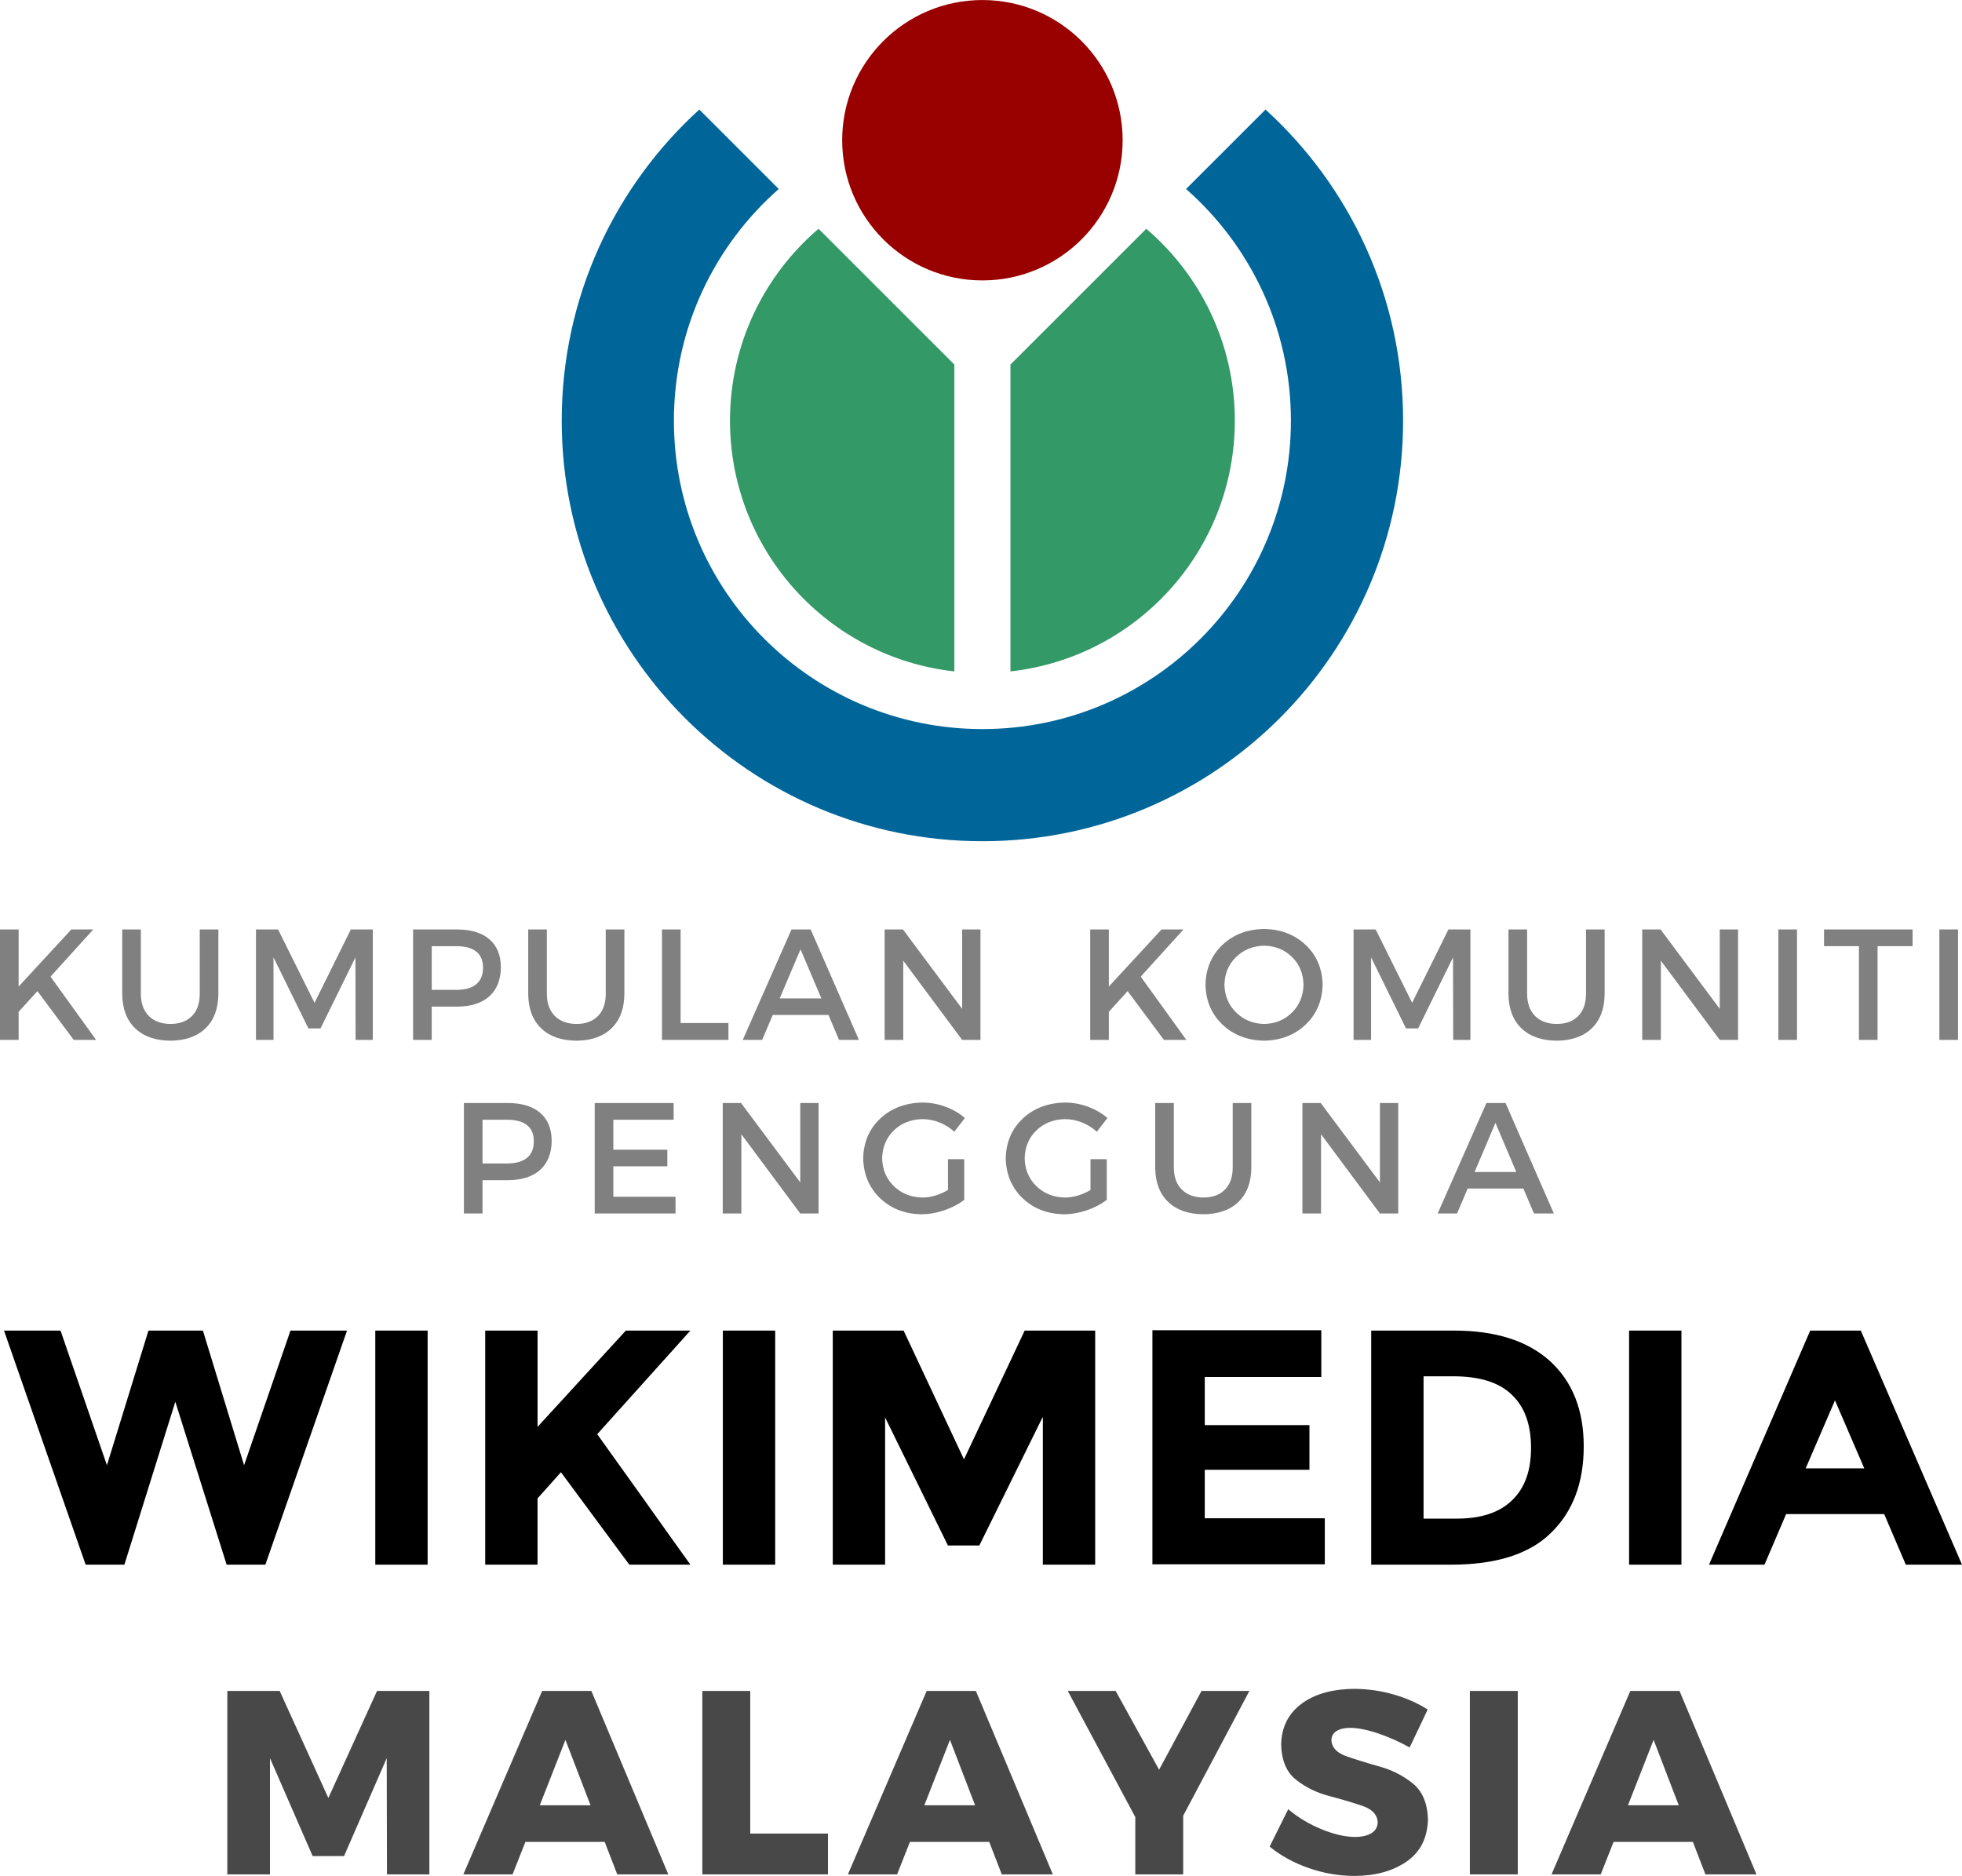
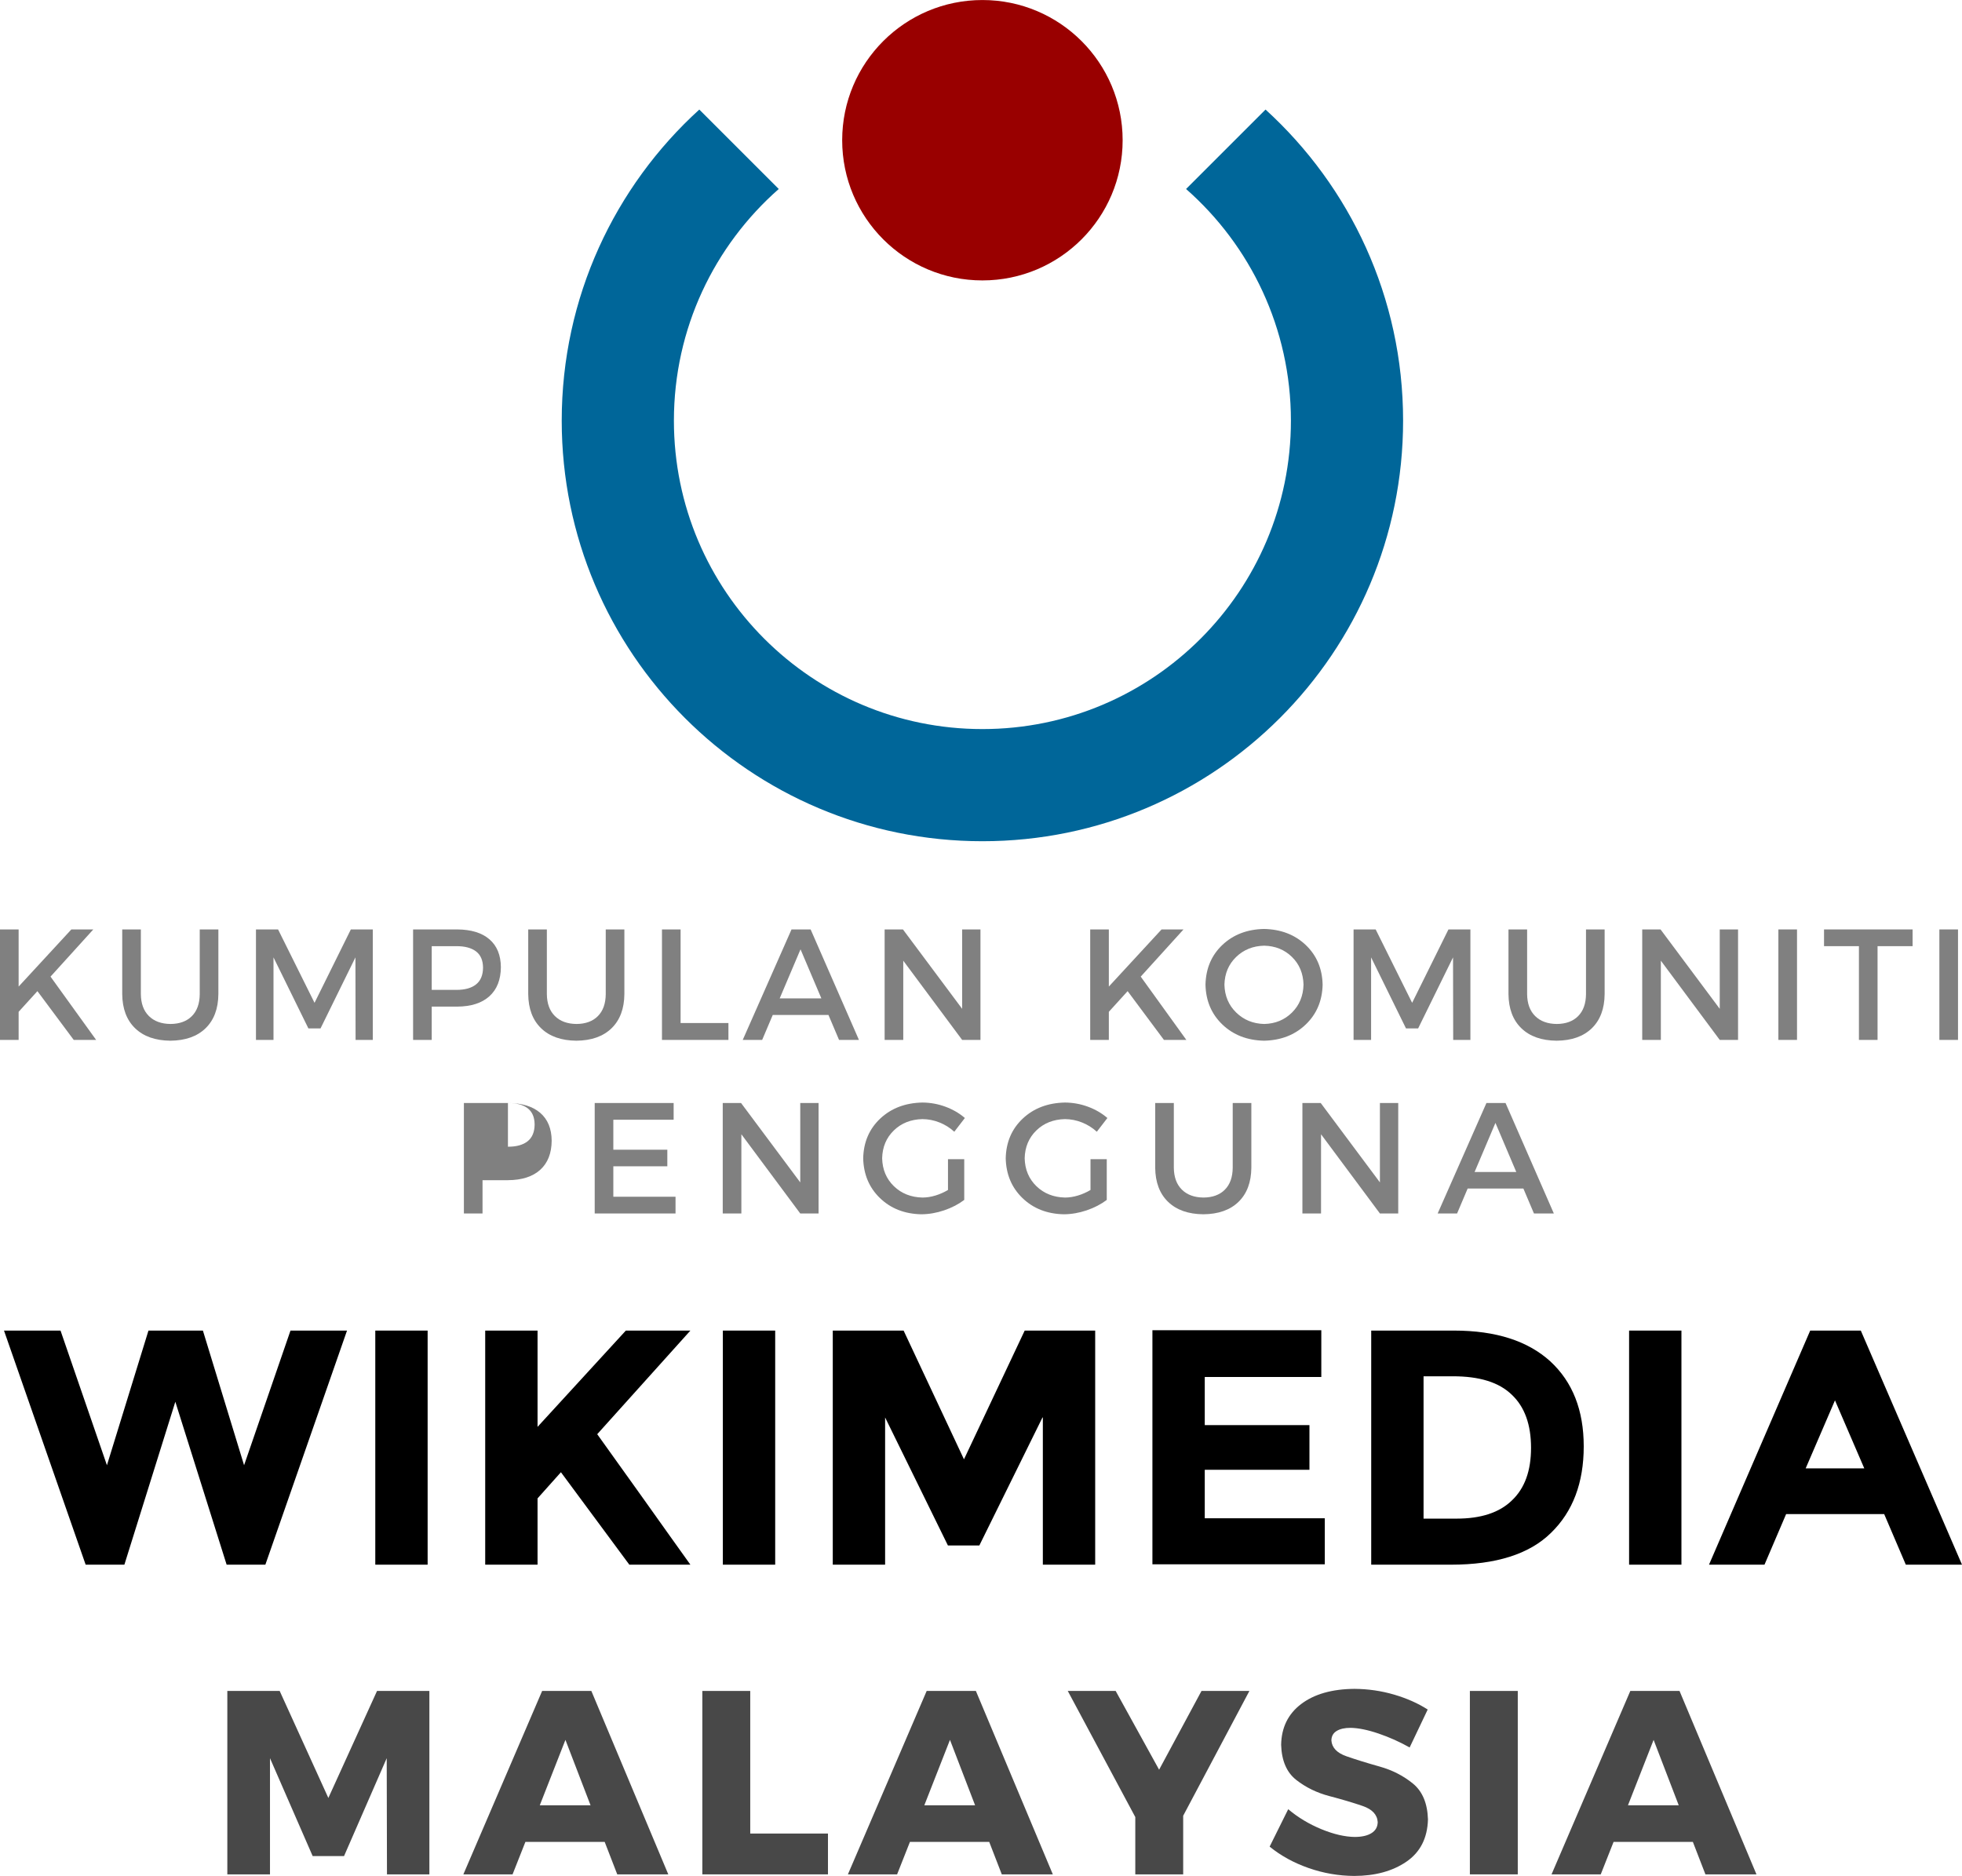
<svg xmlns="http://www.w3.org/2000/svg" xmlns:ns1="http://www.inkscape.org/namespaces/inkscape" xmlns:ns2="http://sodipodi.sourceforge.net/DTD/sodipodi-0.dtd" version="1.1" id="Layer_1" x="0px" y="0px" width="562.245" height="537.712" viewBox="0 0 562.245 537.712" enable-background="new 0 0 400 400" xml:space="preserve" ns1:version="0.48.5 r10040" ns2:docname="Wikimedia_Community_User_Group_Malaysia_Logo_dalam_Bahasa_Melayu.svg">
  <title id="title3351">Wikimedia Community User Group Malaysia</title>
  <defs id="defs37">
	

		
		
		
		
		
		
		
		
		
		
		
		
		
		
		
		
		
		
		
	
	

		
		
		
		
		
		
		
		
		
		
		
		
		
		
		
		
		
		
		
	</defs>
  <ns2:namedview pagecolor="#ffffff" bordercolor="#666666" borderopacity="1" objecttolerance="10" gridtolerance="10" guidetolerance="10" ns1:pageopacity="0" ns1:pageshadow="2" ns1:window-width="1366" ns1:window-height="705" id="namedview35" showgrid="false" ns1:snap-object-midpoints="true" ns1:snap-center="true" fit-margin-top="0" fit-margin-left="0" fit-margin-right="0" fit-margin-bottom="0" ns1:zoom="0.43185994" ns1:cx="320.84468" ns1:cy="211.14672" ns1:window-x="-8" ns1:window-y="-8" ns1:window-maximized="1" ns1:current-layer="Layer_1" ns1:snap-bbox="false" ns1:bbox-nodes="false" ns1:bbox-paths="false" ns1:snap-bbox-edge-midpoints="false" ns1:object-paths="false" ns1:snap-intersection-paths="true" ns1:object-nodes="false" ns1:snap-smooth-nodes="false" ns1:snap-midpoints="true" ns1:snap-global="true" />
  <path ns1:connector-curvature="0" id="path4690" style="font-size:45.242px;font-style:normal;font-variant:normal;font-weight:normal;font-stretch:normal;text-align:center;line-height:0%;letter-spacing:3.142px;word-spacing:3.142px;writing-mode:lr-tb;text-anchor:middle;fill:#808080;fill-opacity:1;stroke:none;font-family:Montserrat;-inkscape-font-specification:Montserrat" d="m 27.552,298.078 -13.075,-18.142 12.261,-13.527 -6.289,0 -15.111,16.378 0,-16.378 -5.339,0 0,31.669 5.339,0 0,-8.053 5.384,-5.927 10.406,13.98 z" />
  <path ns1:connector-curvature="0" id="path4692" style="font-size:45.242px;font-style:normal;font-variant:normal;font-weight:normal;font-stretch:normal;text-align:center;line-height:0%;letter-spacing:3.142px;word-spacing:3.142px;writing-mode:lr-tb;text-anchor:middle;fill:#808080;fill-opacity:1;stroke:none;font-family:Montserrat;-inkscape-font-specification:Montserrat" d="m 40.365,284.958 0,-18.549 -5.339,0 0,18.549 c 0.041,4.178 1.271,7.438 3.693,9.778 2.421,2.34 5.79,3.53 10.106,3.568 4.314,-0.039 7.675,-1.228 10.083,-3.568 2.408,-2.34 3.632,-5.6 3.67,-9.778 l 0,-18.549 -5.339,0 0,18.549 c -0.026,2.712 -0.777,4.81 -2.251,6.294 -1.474,1.485 -3.514,2.237 -6.119,2.256 -2.631,-0.023 -4.699,-0.78 -6.204,-2.273 -1.505,-1.493 -2.272,-3.585 -2.302,-6.277 z" />
  <path ns1:connector-curvature="0" id="path4694" style="font-size:45.242px;font-style:normal;font-variant:normal;font-weight:normal;font-stretch:normal;text-align:center;line-height:0%;letter-spacing:3.142px;word-spacing:3.142px;writing-mode:lr-tb;text-anchor:middle;fill:#808080;fill-opacity:1;stroke:none;font-family:Montserrat;-inkscape-font-specification:Montserrat" d="m 73.352,266.409 0,31.669 5.022,0 0,-23.662 9.998,20.359 3.484,0 9.998,-20.359 0.045,23.662 4.931,0 0,-31.669 -6.289,0 -10.406,21.037 -10.451,-21.037 z" />
  <path ns1:connector-curvature="0" id="path4696" style="font-size:45.242px;font-style:normal;font-variant:normal;font-weight:normal;font-stretch:normal;text-align:center;line-height:0%;letter-spacing:3.142px;word-spacing:3.142px;writing-mode:lr-tb;text-anchor:middle;fill:#808080;fill-opacity:1;stroke:none;font-family:Montserrat;-inkscape-font-specification:Montserrat" d="m 131.001,266.409 -12.622,0 0,31.669 5.339,0 0,-9.546 7.284,0 c 4.006,-0.025 7.09,-1.016 9.252,-2.975 2.162,-1.959 3.256,-4.737 3.28,-8.336 -0.025,-3.459 -1.118,-6.121 -3.28,-7.985 -2.162,-1.864 -5.246,-2.807 -9.252,-2.828 z m -0.226,17.328 -7.058,0 0,-12.532 7.058,0 c 2.456,-0.004 4.341,0.501 5.655,1.516 1.314,1.014 1.977,2.56 1.991,4.637 -0.013,2.146 -0.677,3.747 -1.991,4.801 -1.314,1.055 -3.199,1.581 -5.655,1.578 z" />
  <path ns1:connector-curvature="0" id="path4698" style="font-size:45.242px;font-style:normal;font-variant:normal;font-weight:normal;font-stretch:normal;text-align:center;line-height:0%;letter-spacing:3.142px;word-spacing:3.142px;writing-mode:lr-tb;text-anchor:middle;fill:#808080;fill-opacity:1;stroke:none;font-family:Montserrat;-inkscape-font-specification:Montserrat" d="m 156.711,284.958 0,-18.549 -5.339,0 0,18.549 c 0.041,4.178 1.271,7.438 3.693,9.778 2.421,2.34 5.79,3.53 10.106,3.568 4.314,-0.039 7.675,-1.228 10.083,-3.568 2.408,-2.34 3.632,-5.6 3.67,-9.778 l 0,-18.549 -5.339,0 0,18.549 c -0.026,2.712 -0.777,4.81 -2.251,6.294 -1.474,1.485 -3.514,2.237 -6.119,2.256 -2.631,-0.023 -4.699,-0.78 -6.204,-2.273 -1.505,-1.493 -2.272,-3.585 -2.302,-6.277 z" />
  <path ns1:connector-curvature="0" id="path4700" style="font-size:45.242px;font-style:normal;font-variant:normal;font-weight:normal;font-stretch:normal;text-align:center;line-height:0%;letter-spacing:3.142px;word-spacing:3.142px;writing-mode:lr-tb;text-anchor:middle;fill:#808080;fill-opacity:1;stroke:none;font-family:Montserrat;-inkscape-font-specification:Montserrat" d="m 189.698,266.409 0,31.669 19.047,0 0,-4.841 -13.708,0 0,-26.828 z" />
  <path ns1:connector-curvature="0" id="path4702" style="font-size:45.242px;font-style:normal;font-variant:normal;font-weight:normal;font-stretch:normal;text-align:center;line-height:0%;letter-spacing:3.142px;word-spacing:3.142px;writing-mode:lr-tb;text-anchor:middle;fill:#808080;fill-opacity:1;stroke:none;font-family:Montserrat;-inkscape-font-specification:Montserrat" d="m 240.444,298.078 5.7,0 -13.844,-31.669 -5.474,0 -13.98,31.669 5.565,0 3.031,-7.148 15.97,0 z m -17.011,-11.899 5.972,-14.07 5.972,14.07 z" />
  <path ns1:connector-curvature="0" id="path4704" style="font-size:45.242px;font-style:normal;font-variant:normal;font-weight:normal;font-stretch:normal;text-align:center;line-height:0%;letter-spacing:3.142px;word-spacing:3.142px;writing-mode:lr-tb;text-anchor:middle;fill:#808080;fill-opacity:1;stroke:none;font-family:Montserrat;-inkscape-font-specification:Montserrat" d="m 253.507,266.409 0,31.669 5.339,0 0,-22.711 16.875,22.711 5.248,0 0,-31.669 -5.248,0 0,22.757 -16.966,-22.757 z" />
  <path ns1:connector-curvature="0" id="path4706" style="font-size:45.242px;font-style:normal;font-variant:normal;font-weight:normal;font-stretch:normal;text-align:center;line-height:0%;letter-spacing:3.142px;word-spacing:3.142px;writing-mode:lr-tb;text-anchor:middle;fill:#808080;fill-opacity:1;stroke:none;font-family:Montserrat;-inkscape-font-specification:Montserrat" d="m 339.969,298.078 -13.075,-18.142 12.261,-13.527 -6.289,0 -15.111,16.378 0,-16.378 -5.339,0 0,31.669 5.339,0 0,-8.053 5.384,-5.927 10.406,13.98 z" />
  <path ns1:connector-curvature="0" id="path4708" style="font-size:45.242px;font-style:normal;font-variant:normal;font-weight:normal;font-stretch:normal;text-align:center;line-height:0%;letter-spacing:3.142px;word-spacing:3.142px;writing-mode:lr-tb;text-anchor:middle;fill:#808080;fill-opacity:1;stroke:none;font-family:Montserrat;-inkscape-font-specification:Montserrat" d="m 362.237,266.273 c -4.836,0.097 -8.816,1.622 -11.938,4.575 -3.123,2.953 -4.738,6.751 -4.847,11.395 0.108,4.628 1.724,8.436 4.847,11.424 3.123,2.988 7.102,4.534 11.938,4.637 4.836,-0.104 8.816,-1.649 11.938,-4.637 3.123,-2.988 4.738,-6.796 4.847,-11.424 -0.108,-4.624 -1.724,-8.417 -4.847,-11.378 -3.123,-2.961 -7.102,-4.492 -11.938,-4.592 z m 0.045,4.796 c 3.181,0.073 5.833,1.149 7.957,3.229 2.124,2.08 3.226,4.729 3.308,7.946 -0.082,3.221 -1.185,5.884 -3.308,7.991 -2.124,2.107 -4.776,3.198 -7.957,3.274 -3.187,-0.076 -5.862,-1.168 -8.025,-3.274 -2.163,-2.107 -3.289,-4.77 -3.376,-7.991 0.085,-3.217 1.205,-5.865 3.359,-7.946 2.155,-2.08 4.835,-3.157 8.042,-3.229 z" />
  <path ns1:connector-curvature="0" id="path4710" style="font-size:45.242px;font-style:normal;font-variant:normal;font-weight:normal;font-stretch:normal;text-align:center;line-height:0%;letter-spacing:3.142px;word-spacing:3.142px;writing-mode:lr-tb;text-anchor:middle;fill:#808080;fill-opacity:1;stroke:none;font-family:Montserrat;-inkscape-font-specification:Montserrat" d="m 387.889,266.409 0,31.669 5.022,0 0,-23.662 9.998,20.359 3.484,0 9.998,-20.359 0.045,23.662 4.931,0 0,-31.669 -6.289,0 -10.406,21.037 -10.451,-21.037 z" />
  <path ns1:connector-curvature="0" id="path4712" style="font-size:45.242px;font-style:normal;font-variant:normal;font-weight:normal;font-stretch:normal;text-align:center;line-height:0%;letter-spacing:3.142px;word-spacing:3.142px;writing-mode:lr-tb;text-anchor:middle;fill:#808080;fill-opacity:1;stroke:none;font-family:Montserrat;-inkscape-font-specification:Montserrat" d="m 437.621,284.958 0,-18.549 -5.339,0 0,18.549 c 0.041,4.178 1.271,7.438 3.693,9.778 2.421,2.34 5.79,3.53 10.106,3.568 4.314,-0.039 7.675,-1.228 10.083,-3.568 2.408,-2.34 3.632,-5.6 3.67,-9.778 l 0,-18.549 -5.339,0 0,18.549 c -0.026,2.712 -0.777,4.81 -2.251,6.294 -1.474,1.485 -3.514,2.237 -6.119,2.256 -2.631,-0.023 -4.699,-0.78 -6.204,-2.273 -1.505,-1.493 -2.272,-3.585 -2.302,-6.277 z" />
  <path ns1:connector-curvature="0" id="path4714" style="font-size:45.242px;font-style:normal;font-variant:normal;font-weight:normal;font-stretch:normal;text-align:center;line-height:0%;letter-spacing:3.142px;word-spacing:3.142px;writing-mode:lr-tb;text-anchor:middle;fill:#808080;fill-opacity:1;stroke:none;font-family:Montserrat;-inkscape-font-specification:Montserrat" d="m 470.608,266.409 0,31.669 5.339,0 0,-22.711 16.875,22.711 5.248,0 0,-31.669 -5.248,0 0,22.757 -16.966,-22.757 z" />
  <path ns1:connector-curvature="0" id="path4716" style="font-size:45.242px;font-style:normal;font-variant:normal;font-weight:normal;font-stretch:normal;text-align:center;line-height:0%;letter-spacing:3.142px;word-spacing:3.142px;writing-mode:lr-tb;text-anchor:middle;fill:#808080;fill-opacity:1;stroke:none;font-family:Montserrat;-inkscape-font-specification:Montserrat" d="m 509.626,266.409 0,31.669 5.339,0 0,-31.669 z" />
  <path ns1:connector-curvature="0" id="path4718" style="font-size:45.242px;font-style:normal;font-variant:normal;font-weight:normal;font-stretch:normal;text-align:center;line-height:0%;letter-spacing:3.142px;word-spacing:3.142px;writing-mode:lr-tb;text-anchor:middle;fill:#808080;fill-opacity:1;stroke:none;font-family:Montserrat;-inkscape-font-specification:Montserrat" d="m 522.709,266.409 0,4.796 9.998,0 0,26.874 5.339,0 0,-26.874 10.044,0 0,-4.796 z" />
  <path ns1:connector-curvature="0" id="path4720" style="font-size:45.242px;font-style:normal;font-variant:normal;font-weight:normal;font-stretch:normal;text-align:center;line-height:0%;letter-spacing:3.142px;word-spacing:3.142px;writing-mode:lr-tb;text-anchor:middle;fill:#808080;fill-opacity:1;stroke:none;font-family:Montserrat;-inkscape-font-specification:Montserrat" d="m 555.761,266.409 0,31.669 5.339,0 0,-31.669 z" />
  <g id="g3284" transform="matrix(0.893,0,0,0.893,102.279,-14.816)">
    <circle id="circle3" r="45" cy="61.6" cx="200.725" d="m 245.725,61.6 c 0,24.853 -20.147,45 -45,45 -24.853,0 -45,-20.147 -45,-45 0,-24.853 20.147,-45 45,-45 24.853,0 45,20.147 45,45 z" ns2:cx="200.72501" ns2:cy="61.599998" ns2:rx="45" ns2:ry="45" style="fill:#990000" />
    <path id="path5" d="M 291.578,51.758 266.08,77.255 c 20.625,18.143 33.645,44.727 33.645,74.355 0,54.676 -44.324,99 -99,99 -54.677,0 -99,-44.322 -99,-99 0,-29.628 13.02,-56.212 33.645,-74.355 L 109.872,51.757 c -27.123,24.692 -44.147,60.284 -44.147,99.853 0,74.559 60.441,135 135,135 74.56,0 135,-60.439 135,-135 0,-39.568 -17.025,-75.16 -44.147,-99.852 z" ns1:connector-curvature="0" style="fill:#006699" />
-     <path id="path7" d="M 191.724,133.611 148.14,90.026 c -17.382,14.856 -28.416,36.926 -28.416,61.584 0,41.691 31.503,76.012 72,80.49 v -98.489 z m 61.587,-43.585 -43.586,43.584 v 98.49 c 40.498,-4.479 72,-38.799 72,-80.49 0,-24.658 -11.034,-46.727 -28.414,-61.584 z" ns1:connector-curvature="0" style="fill:#339966" />
  </g>
  <style id="style3090" type="text/css">
	.st0{display:none;}
	.st1{fill:#FFFFFF;}
</style>
  <g id="g3273" transform="translate(642.712,137.108)">
    <path id="path3096" d="m -612.067,282.886 11.9,-38.6 h 15.6 l 11.8,38.6 13.3,-38.6 h 16.2 l -23.4,67.1 h -11.1 l -14.7,-46.7 -14.6,46.7 h -11.1 l -23.4,-67.1 h 16.2 l 13.3,38.6 z" ns1:connector-curvature="0" />
    <path id="path3098" d="m -535.167,244.286 h 15 v 67.1 h -15 v -67.1 z" ns1:connector-curvature="0" />
    <path id="path3100" d="m -503.667,244.286 h 15 v 27.6 l 25.3,-27.6 h 18.5 l -26.7,29.7 c 2.3,3.2 6.6,9.2 12.8,17.9 6.2,8.7 10.8,15.2 13.9,19.5 h -17.5 l -19.6,-26.5 -6.7,7.5 v 19 h -15 v -67.1 z" ns1:connector-curvature="0" />
    <path id="path3102" d="m -435.567,244.286 h 15 v 67.1 h -15 v -67.1 z" ns1:connector-curvature="0" />
    <path id="path3104" d="m -343.967,269.186 -18.1,36.7 h -9 l -18,-36.7 v 42.2 h -15 v -67.1 h 20.3 l 17.3,36.9 17.4,-36.9 h 20.2 v 67.1 h -15 v -42.2 z" ns1:connector-curvature="0" />
    <path id="path3106" d="m -264.067,244.286 v 13.3 h -33.4 v 13.8 h 30 v 12.8 h -30 v 13.9 h 34.4 v 13.2 h -49.4 v -67.1 h 48.4 z" ns1:connector-curvature="0" />
    <path id="path3108" d="m -198.467,253.086 c 6.4,5.9 9.6,14 9.6,24.4 0,10.4 -3.1,18.7 -9.4,24.8 -6.2,6.1 -15.8,9.1 -28.6,9.1 h -22.9 v -67.1 h 23.7 c 12.1,0 21.2,3 27.6,8.8 z m -11,39.9 c 3.7,-3.5 5.5,-8.5 5.5,-15.1 0,-6.6 -1.8,-11.7 -5.5,-15.2 -3.7,-3.6 -9.3,-5.3 -16.9,-5.3 h -8.4 v 40.8 h 9.5 c 6.9,0 12.2,-1.7 15.8,-5.2 z" ns1:connector-curvature="0" />
    <path id="path3110" d="m -175.867,244.286 h 15 v 67.1 h -15 v -67.1 z" ns1:connector-curvature="0" />
    <path id="path3112" d="m -96.567,311.386 -6.2,-14.5 h -28.1 l -6.2,14.5 h -15.9 l 29,-67.1 h 14.5 l 29,67.1 h -16.1 z m -20.3,-47.1 -8.4,19.5 h 16.8 l -8.4,-19.5 z" ns1:connector-curvature="0" />
  </g>
  <g style="display:none" class="st0" id="g3134" transform="translate(-25.355,-22.01)">
    <path style="fill:#ffffff" ns1:connector-curvature="0" class="st1" d="m 317.3,216 c 35.9,-5.1 63.5,-35.9 63.5,-73.3 0,-22.7 -10.2,-43 -26.3,-56.5 l -37.3,37.3 V 216 z" id="path3136" />
    <path style="fill:#ffffff" ns1:connector-curvature="0" class="st1" d="M 296.4,216 V 123.5 L 259.1,86.2 c -16.1,13.6 -26.3,33.9 -26.3,56.5 0.1,37.3 27.7,68.2 63.6,73.3 z" id="path3138" />
    <path style="fill:#ffffff" ns1:connector-curvature="0" class="st1" d="m 371.2,78.4 c 17.2,17.2 26.6,40 26.6,64.3 0,24.3 -9.5,47.1 -26.6,64.3 -17.2,17.2 -40,26.6 -64.3,26.6 -24.3,0 -47.1,-9.5 -64.3,-26.6 -17.2,-17.1 -26.6,-40 -26.6,-64.3 0,-24.3 9.5,-47.1 26.6,-64.3 1.5,-1.5 3,-2.9 4.5,-4.2 L 226.3,53.4 c -1.5,1.4 -3,2.8 -4.5,4.3 -11,11 -19.7,23.9 -25.8,38.2 -6.3,14.8 -9.5,30.6 -9.5,46.8 0,16.2 3.2,32 9.5,46.8 6.1,14.3 14.7,27.2 25.8,38.2 11,11 23.9,19.7 38.2,25.8 14.8,6.3 30.6,9.5 46.8,9.5 16.2,0 32,-3.2 46.8,-9.5 14.3,-6.1 27.2,-14.7 38.2,-25.8 11,-11 19.7,-23.9 25.8,-38.2 6.3,-14.8 9.5,-30.6 9.5,-46.8 0,-16.2 -3.2,-32 -9.5,-46.8 -6.1,-14.3 -14.7,-27.2 -25.8,-38.2 -1.5,-1.5 -3,-2.9 -4.5,-4.3 l -20.8,20.8 c 1.7,1.3 3.2,2.7 4.7,4.2 z" id="path3140" />
    <circle d="m 344.4,59.3 c 0,20.711 -16.789,37.5 -37.5,37.5 -20.711,0 -37.5,-16.789 -37.5,-37.5 0,-20.711 16.789,-37.5 37.5,-37.5 20.711,0 37.5,16.789 37.5,37.5 z" style="fill:#ffffff" ns2:ry="37.5" ns2:rx="37.5" ns2:cy="59.299999" ns2:cx="306.89999" id="red_circle_52_" class="st1" cx="306.9" cy="59.3" r="37.5" />
  </g>
  <path ns1:connector-curvature="0" id="path3298" style="font-size:75px;font-style:normal;font-variant:normal;font-weight:bold;font-stretch:normal;text-align:start;line-height:125%;letter-spacing:5px;word-spacing:0px;writing-mode:lr-tb;text-anchor:start;fill:#484848;fill-opacity:1;stroke:none;font-family:Montserrat;-inkscape-font-specification:Montserrat Bold" d="m 65.144,484.688 0,52.574 12.225,0 0,-33.3 12.225,28.05 9,0 12.225,-28.05 0.075,33.3 12.15,0 0,-52.574 -15,0 -13.95,30.675 -13.95,-30.675 z" />
  <path ns1:connector-curvature="0" id="path3300" style="font-size:75px;font-style:normal;font-variant:normal;font-weight:bold;font-stretch:normal;text-align:start;line-height:125%;letter-spacing:5px;word-spacing:0px;writing-mode:lr-tb;text-anchor:start;fill:#484848;fill-opacity:1;stroke:none;font-family:Montserrat;-inkscape-font-specification:Montserrat Bold" d="m 176.884,537.262 14.625,0 -22.05,-52.574 -14.1,0 -22.575,52.574 14.1,0 3.675,-9.3 22.725,0 z m -22.2,-19.8 7.35,-18.75 7.2,18.75 z" />
  <path ns1:connector-curvature="0" id="path3302" style="font-size:75px;font-style:normal;font-variant:normal;font-weight:bold;font-stretch:normal;text-align:start;line-height:125%;letter-spacing:5px;word-spacing:0px;writing-mode:lr-tb;text-anchor:start;fill:#484848;fill-opacity:1;stroke:none;font-family:Montserrat;-inkscape-font-specification:Montserrat Bold" d="m 201.268,484.688 0,52.574 36,0 0,-11.7 -22.275,0 0,-40.874 z" />
  <path ns1:connector-curvature="0" id="path3304" style="font-size:75px;font-style:normal;font-variant:normal;font-weight:bold;font-stretch:normal;text-align:start;line-height:125%;letter-spacing:5px;word-spacing:0px;writing-mode:lr-tb;text-anchor:start;fill:#484848;fill-opacity:1;stroke:none;font-family:Montserrat;-inkscape-font-specification:Montserrat Bold" d="m 287.08,537.262 14.625,0 -22.05,-52.574 -14.1,0 -22.575,52.574 14.1,0 3.675,-9.3 22.725,0 z m -22.2,-19.8 7.35,-18.75 7.2,18.75 z" />
  <path ns1:connector-curvature="0" id="path3306" style="font-size:75px;font-style:normal;font-variant:normal;font-weight:bold;font-stretch:normal;text-align:start;line-height:125%;letter-spacing:5px;word-spacing:0px;writing-mode:lr-tb;text-anchor:start;fill:#484848;fill-opacity:1;stroke:none;font-family:Montserrat;-inkscape-font-specification:Montserrat Bold" d="m 358.037,484.688 -13.725,0 -12.15,22.575 -12.45,-22.575 -13.725,0 19.35,36.15 0,16.425 13.725,0 0,-16.8 z" />
  <path ns1:connector-curvature="0" id="path3308" style="font-size:75px;font-style:normal;font-variant:normal;font-weight:bold;font-stretch:normal;text-align:start;line-height:125%;letter-spacing:5px;word-spacing:0px;writing-mode:lr-tb;text-anchor:start;fill:#484848;fill-opacity:1;stroke:none;font-family:Montserrat;-inkscape-font-specification:Montserrat Bold" d="m 403.957,500.888 5.175,-10.875 c -2.788,-1.789 -6.006,-3.217 -9.656,-4.284 -3.65,-1.067 -7.431,-1.614 -11.344,-1.641 -6.42,0.055 -11.505,1.502 -15.253,4.341 -3.748,2.839 -5.664,6.742 -5.747,11.709 0.144,4.55 1.586,7.9 4.324,10.049 2.739,2.149 5.91,3.696 9.513,4.642 3.603,0.946 6.774,1.888 9.513,2.828 2.739,0.94 4.18,2.475 4.324,4.607 -0.022,1.392 -0.616,2.452 -1.781,3.178 -1.166,0.727 -2.772,1.092 -4.819,1.097 -2.852,-0.041 -6.036,-0.784 -9.553,-2.231 -3.517,-1.447 -6.683,-3.353 -9.497,-5.719 l -5.325,10.725 c 3.217,2.614 6.945,4.661 11.184,6.141 4.239,1.48 8.586,2.233 13.04,2.259 6,-0.005 10.987,-1.364 14.962,-4.078 3.975,-2.714 6.037,-6.755 6.187,-12.122 -0.144,-4.627 -1.586,-8.057 -4.324,-10.289 -2.739,-2.232 -5.91,-3.852 -9.513,-4.861 -3.603,-1.009 -6.775,-1.991 -9.513,-2.948 -2.739,-0.957 -4.18,-2.474 -4.324,-4.552 0.022,-1.2 0.522,-2.1 1.5,-2.7 0.978,-0.6 2.303,-0.9 3.975,-0.9 2.262,0.037 4.937,0.581 8.025,1.631 3.087,1.05 6.062,2.381 8.925,3.994 z" />
  <path ns1:connector-curvature="0" id="path3310" style="font-size:75px;font-style:normal;font-variant:normal;font-weight:bold;font-stretch:normal;text-align:start;line-height:125%;letter-spacing:5px;word-spacing:0px;writing-mode:lr-tb;text-anchor:start;fill:#484848;fill-opacity:1;stroke:none;font-family:Montserrat;-inkscape-font-specification:Montserrat Bold" d="m 421.219,484.688 0,52.574 13.725,0 0,-52.574 z" />
  <path ns1:connector-curvature="0" id="path3312" style="font-size:75px;font-style:normal;font-variant:normal;font-weight:bold;font-stretch:normal;text-align:start;line-height:125%;letter-spacing:5px;word-spacing:0px;writing-mode:lr-tb;text-anchor:start;fill:#484848;fill-opacity:1;stroke:none;font-family:Montserrat;-inkscape-font-specification:Montserrat Bold" d="m 488.72,537.262 14.625,0 -22.05,-52.574 -14.1,0 -22.575,52.574 14.1,0 3.675,-9.3 22.725,0 z m -22.2,-19.8 7.35,-18.75 7.2,18.75 z" />
  <style type="text/css" id="style3090-4">
	.st0{display:none;}
	.st1{fill:#FFFFFF;}
</style>
  <style type="text/css" id="style3388">
	.st0{display:none;}
	.st1{fill:#FFFFFF;}
</style>
-   <path ns1:connector-curvature="0" id="path4673" style="font-size:45.242px;font-style:normal;font-variant:normal;font-weight:normal;font-stretch:normal;text-align:center;line-height:0%;letter-spacing:7px;word-spacing:7px;writing-mode:lr-tb;text-anchor:middle;fill:#808080;fill-opacity:1;stroke:none;font-family:Montserrat;-inkscape-font-specification:Montserrat" d="m 145.56,316.161 -12.622,0 0,31.669 5.339,0 0,-9.546 7.284,0 c 4.006,-0.025 7.09,-1.016 9.252,-2.975 2.162,-1.959 3.256,-4.737 3.28,-8.336 -0.025,-3.459 -1.118,-6.121 -3.28,-7.985 -2.162,-1.864 -5.246,-2.807 -9.252,-2.828 z m -0.226,17.328 -7.058,0 0,-12.532 7.058,0 c 2.456,-0.004 4.341,0.501 5.655,1.516 1.314,1.014 1.977,2.56 1.991,4.637 -0.013,2.146 -0.677,3.747 -1.991,4.801 -1.314,1.055 -3.199,1.581 -5.655,1.578 z" />
+   <path ns1:connector-curvature="0" id="path4673" style="font-size:45.242px;font-style:normal;font-variant:normal;font-weight:normal;font-stretch:normal;text-align:center;line-height:0%;letter-spacing:7px;word-spacing:7px;writing-mode:lr-tb;text-anchor:middle;fill:#808080;fill-opacity:1;stroke:none;font-family:Montserrat;-inkscape-font-specification:Montserrat" d="m 145.56,316.161 -12.622,0 0,31.669 5.339,0 0,-9.546 7.284,0 c 4.006,-0.025 7.09,-1.016 9.252,-2.975 2.162,-1.959 3.256,-4.737 3.28,-8.336 -0.025,-3.459 -1.118,-6.121 -3.28,-7.985 -2.162,-1.864 -5.246,-2.807 -9.252,-2.828 z c 2.456,-0.004 4.341,0.501 5.655,1.516 1.314,1.014 1.977,2.56 1.991,4.637 -0.013,2.146 -0.677,3.747 -1.991,4.801 -1.314,1.055 -3.199,1.581 -5.655,1.578 z" />
  <path ns1:connector-curvature="0" id="path4675" style="font-size:45.242px;font-style:normal;font-variant:normal;font-weight:normal;font-stretch:normal;text-align:center;line-height:0%;letter-spacing:7px;word-spacing:7px;writing-mode:lr-tb;text-anchor:middle;fill:#808080;fill-opacity:1;stroke:none;font-family:Montserrat;-inkscape-font-specification:Montserrat" d="m 170.423,316.161 0,31.669 23.164,0 0,-4.796 -17.825,0 0,-8.732 15.473,0 0,-4.75 -15.473,0 0,-8.596 17.282,0 0,-4.796 z" />
  <path ns1:connector-curvature="0" id="path4677" style="font-size:45.242px;font-style:normal;font-variant:normal;font-weight:normal;font-stretch:normal;text-align:center;line-height:0%;letter-spacing:7px;word-spacing:7px;writing-mode:lr-tb;text-anchor:middle;fill:#808080;fill-opacity:1;stroke:none;font-family:Montserrat;-inkscape-font-specification:Montserrat" d="m 207.113,316.161 0,31.669 5.339,0 0,-22.711 16.875,22.711 5.248,0 0,-31.669 -5.248,0 0,22.757 -16.966,-22.757 z" />
  <path ns1:connector-curvature="0" id="path4679" style="font-size:45.242px;font-style:normal;font-variant:normal;font-weight:normal;font-stretch:normal;text-align:center;line-height:0%;letter-spacing:7px;word-spacing:7px;writing-mode:lr-tb;text-anchor:middle;fill:#808080;fill-opacity:1;stroke:none;font-family:Montserrat;-inkscape-font-specification:Montserrat" d="m 271.66,341.09 c -1.146,0.684 -2.349,1.216 -3.608,1.595 -1.259,0.379 -2.485,0.571 -3.676,0.577 -3.313,-0.073 -6.052,-1.159 -8.217,-3.257 -2.165,-2.098 -3.287,-4.767 -3.365,-8.008 0.076,-3.219 1.19,-5.875 3.342,-7.968 2.152,-2.093 4.883,-3.177 8.194,-3.252 1.673,0.009 3.304,0.33 4.892,0.961 1.588,0.632 3.004,1.518 4.247,2.658 l 3.031,-3.936 c -1.59,-1.372 -3.443,-2.451 -5.559,-3.235 -2.116,-0.784 -4.32,-1.184 -6.611,-1.199 -4.903,0.1 -8.93,1.631 -12.08,4.592 -3.15,2.961 -4.779,6.754 -4.886,11.378 0.108,4.628 1.713,8.436 4.813,11.424 3.1,2.988 7.045,4.534 11.836,4.637 2.212,-0.019 4.404,-0.4 6.577,-1.142 2.173,-0.743 4.082,-1.734 5.729,-2.975 l 0,-11.672 -4.66,0 z" />
  <path ns1:connector-curvature="0" id="path4681" style="font-size:45.242px;font-style:normal;font-variant:normal;font-weight:normal;font-stretch:normal;text-align:center;line-height:0%;letter-spacing:7px;word-spacing:7px;writing-mode:lr-tb;text-anchor:middle;fill:#808080;fill-opacity:1;stroke:none;font-family:Montserrat;-inkscape-font-specification:Montserrat" d="m 312.503,341.09 c -1.146,0.684 -2.349,1.216 -3.608,1.595 -1.259,0.379 -2.485,0.571 -3.676,0.577 -3.313,-0.073 -6.052,-1.159 -8.217,-3.257 -2.165,-2.098 -3.287,-4.767 -3.365,-8.008 0.076,-3.219 1.19,-5.875 3.342,-7.968 2.152,-2.093 4.883,-3.177 8.194,-3.252 1.673,0.009 3.304,0.33 4.892,0.961 1.588,0.632 3.004,1.518 4.247,2.658 l 3.031,-3.936 c -1.59,-1.372 -3.443,-2.451 -5.559,-3.235 -2.116,-0.784 -4.32,-1.184 -6.611,-1.199 -4.903,0.1 -8.93,1.631 -12.08,4.592 -3.15,2.961 -4.779,6.754 -4.886,11.378 0.108,4.628 1.713,8.436 4.813,11.424 3.1,2.988 7.045,4.534 11.836,4.637 2.212,-0.019 4.404,-0.4 6.577,-1.142 2.173,-0.743 4.082,-1.734 5.729,-2.975 l 0,-11.672 -4.66,0 z" />
  <path ns1:connector-curvature="0" id="path4683" style="font-size:45.242px;font-style:normal;font-variant:normal;font-weight:normal;font-stretch:normal;text-align:center;line-height:0%;letter-spacing:7px;word-spacing:7px;writing-mode:lr-tb;text-anchor:middle;fill:#808080;fill-opacity:1;stroke:none;font-family:Montserrat;-inkscape-font-specification:Montserrat" d="m 336.381,334.711 0,-18.549 -5.339,0 0,18.549 c 0.041,4.178 1.271,7.438 3.693,9.778 2.421,2.34 5.79,3.53 10.106,3.568 4.314,-0.039 7.675,-1.228 10.083,-3.568 2.408,-2.34 3.632,-5.6 3.67,-9.778 l 0,-18.549 -5.339,0 0,18.549 c -0.026,2.712 -0.777,4.81 -2.251,6.294 -1.474,1.484 -3.514,2.237 -6.119,2.256 -2.631,-0.023 -4.699,-0.78 -6.204,-2.273 -1.505,-1.493 -2.272,-3.585 -2.302,-6.277 z" />
  <path ns1:connector-curvature="0" id="path4685" style="font-size:45.242px;font-style:normal;font-variant:normal;font-weight:normal;font-stretch:normal;text-align:center;line-height:0%;letter-spacing:7px;word-spacing:7px;writing-mode:lr-tb;text-anchor:middle;fill:#808080;fill-opacity:1;stroke:none;font-family:Montserrat;-inkscape-font-specification:Montserrat" d="m 373.226,316.161 0,31.669 5.339,0 0,-22.711 16.875,22.711 5.248,0 0,-31.669 -5.248,0 0,22.757 -16.966,-22.757 z" />
  <path ns1:connector-curvature="0" id="path4687" style="font-size:45.242px;font-style:normal;font-variant:normal;font-weight:normal;font-stretch:normal;text-align:center;line-height:0%;letter-spacing:7px;word-spacing:7px;writing-mode:lr-tb;text-anchor:middle;fill:#808080;fill-opacity:1;stroke:none;font-family:Montserrat;-inkscape-font-specification:Montserrat" d="m 439.583,347.831 5.7,0 -13.844,-31.669 -5.474,0 -13.98,31.669 5.565,0 3.031,-7.148 15.97,0 z m -17.011,-11.899 5.972,-14.07 5.972,14.07 z" />
</svg>